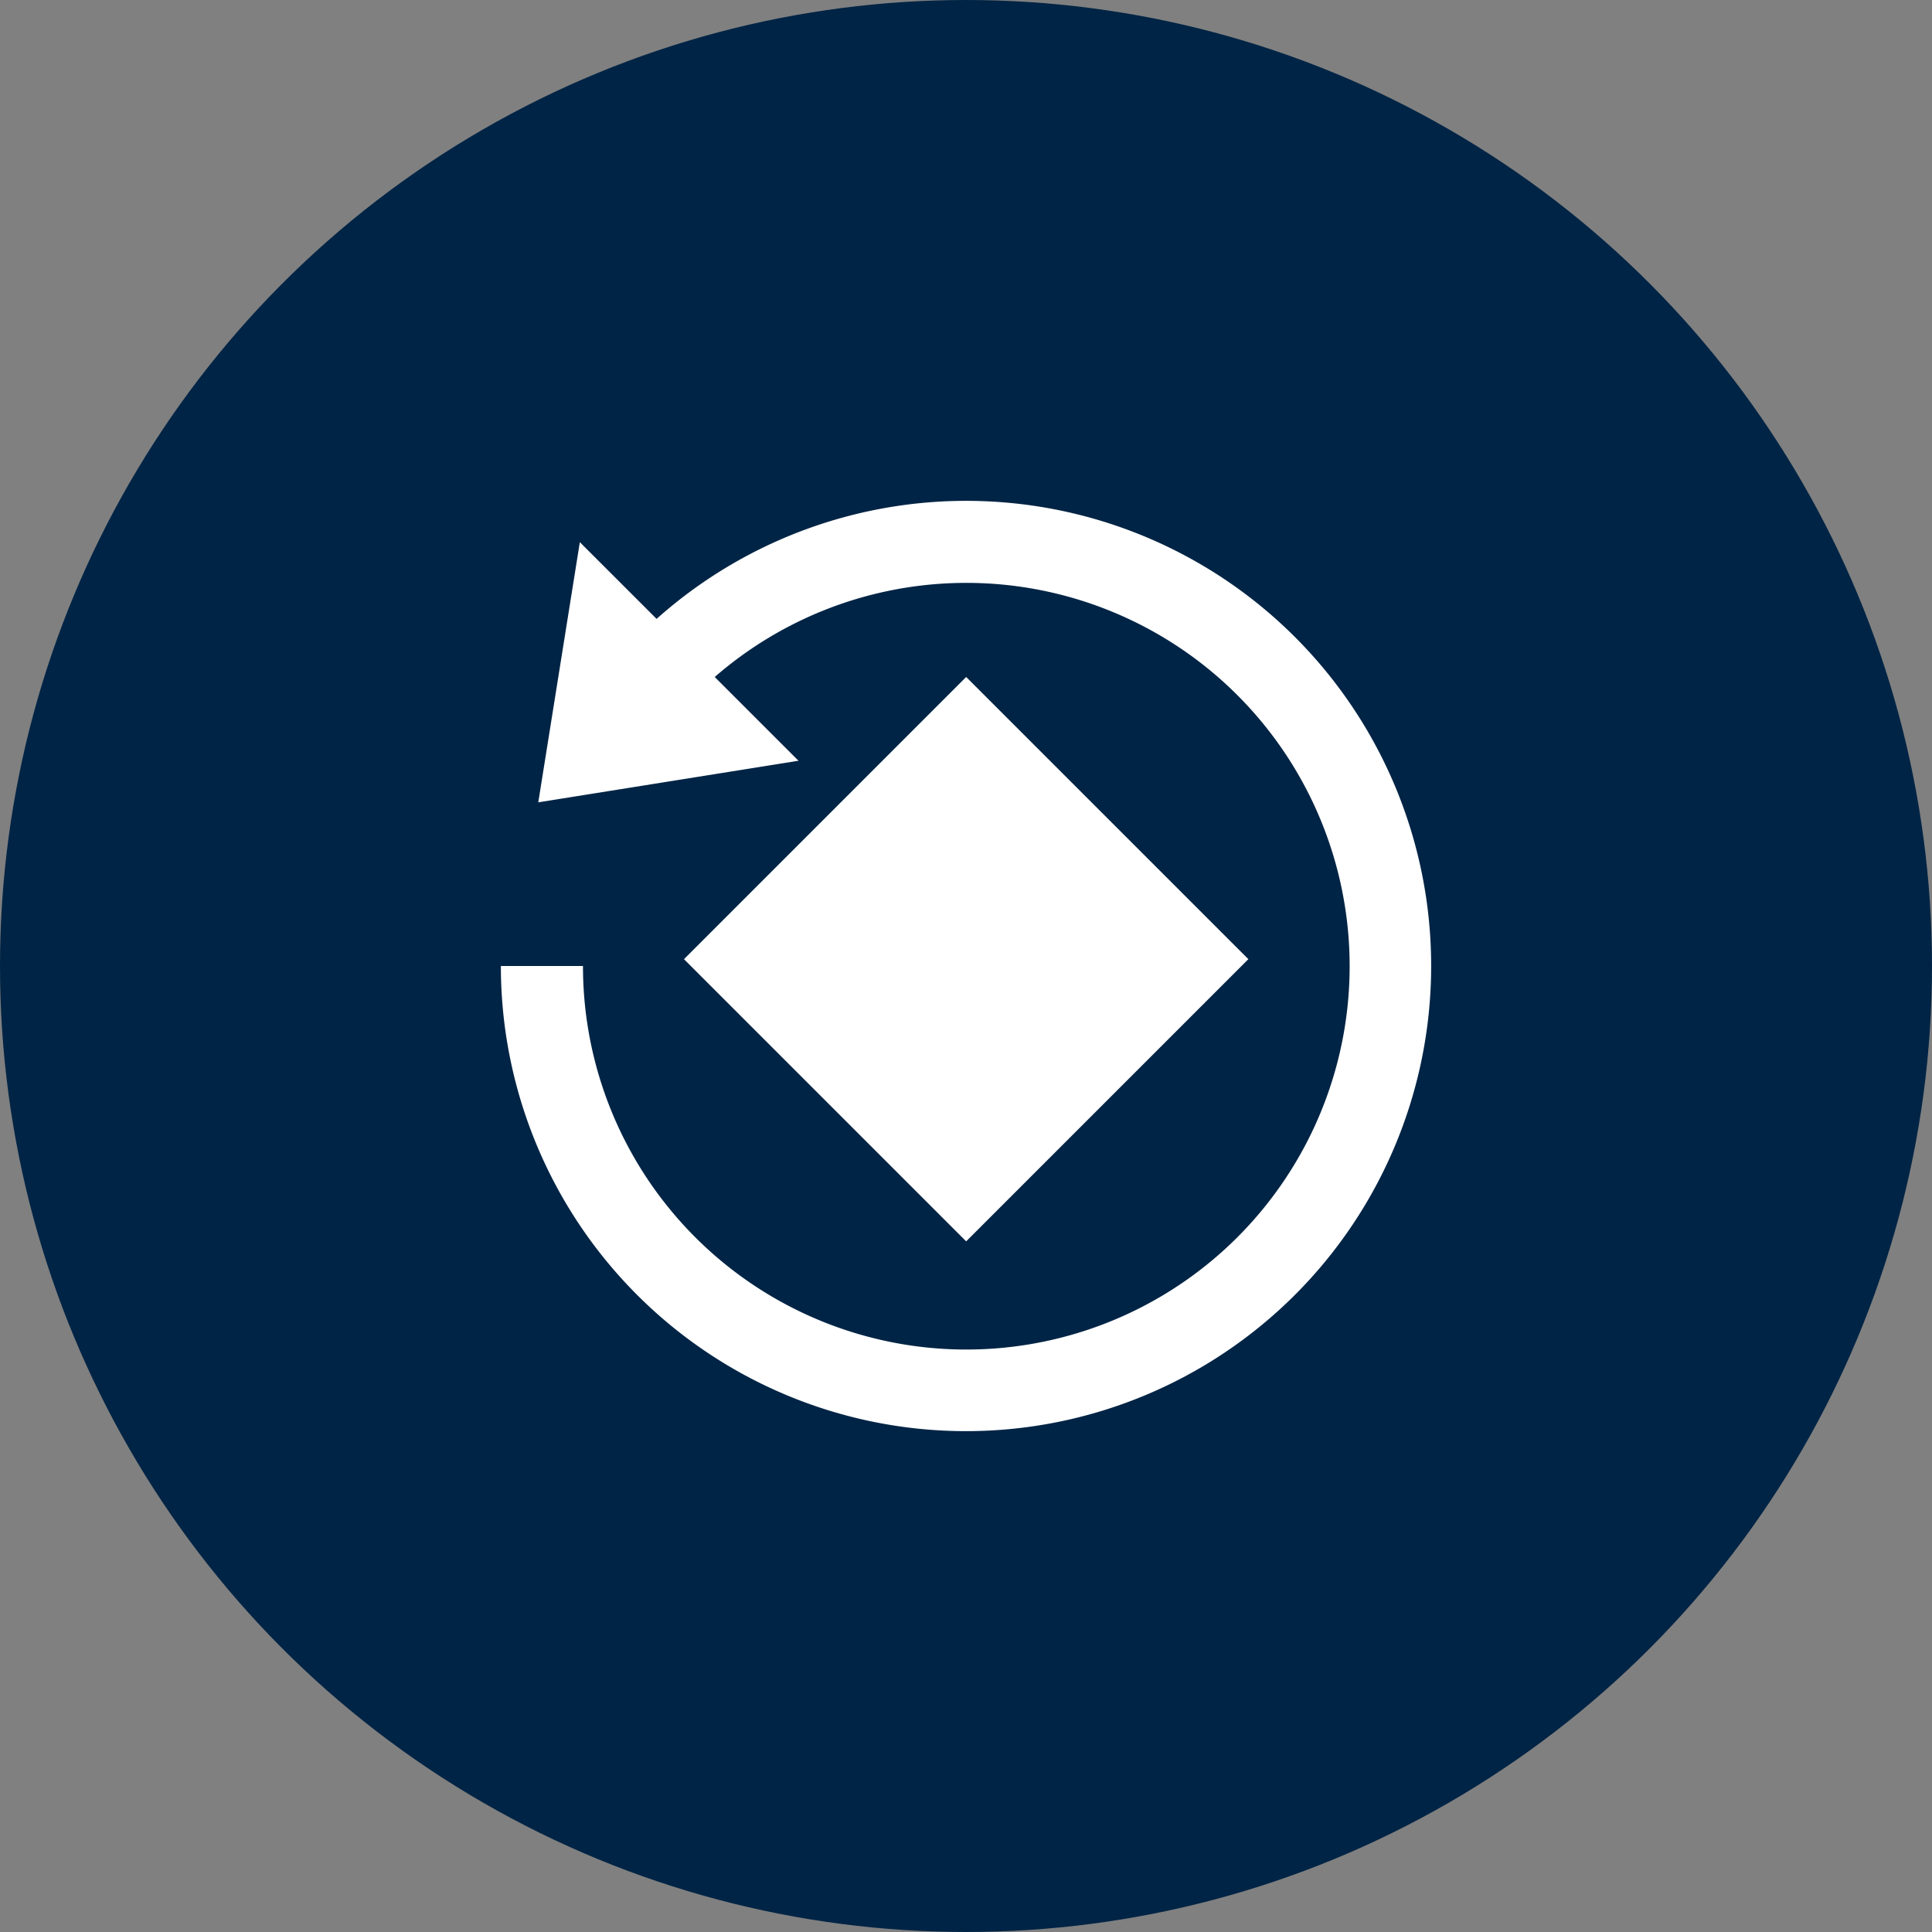
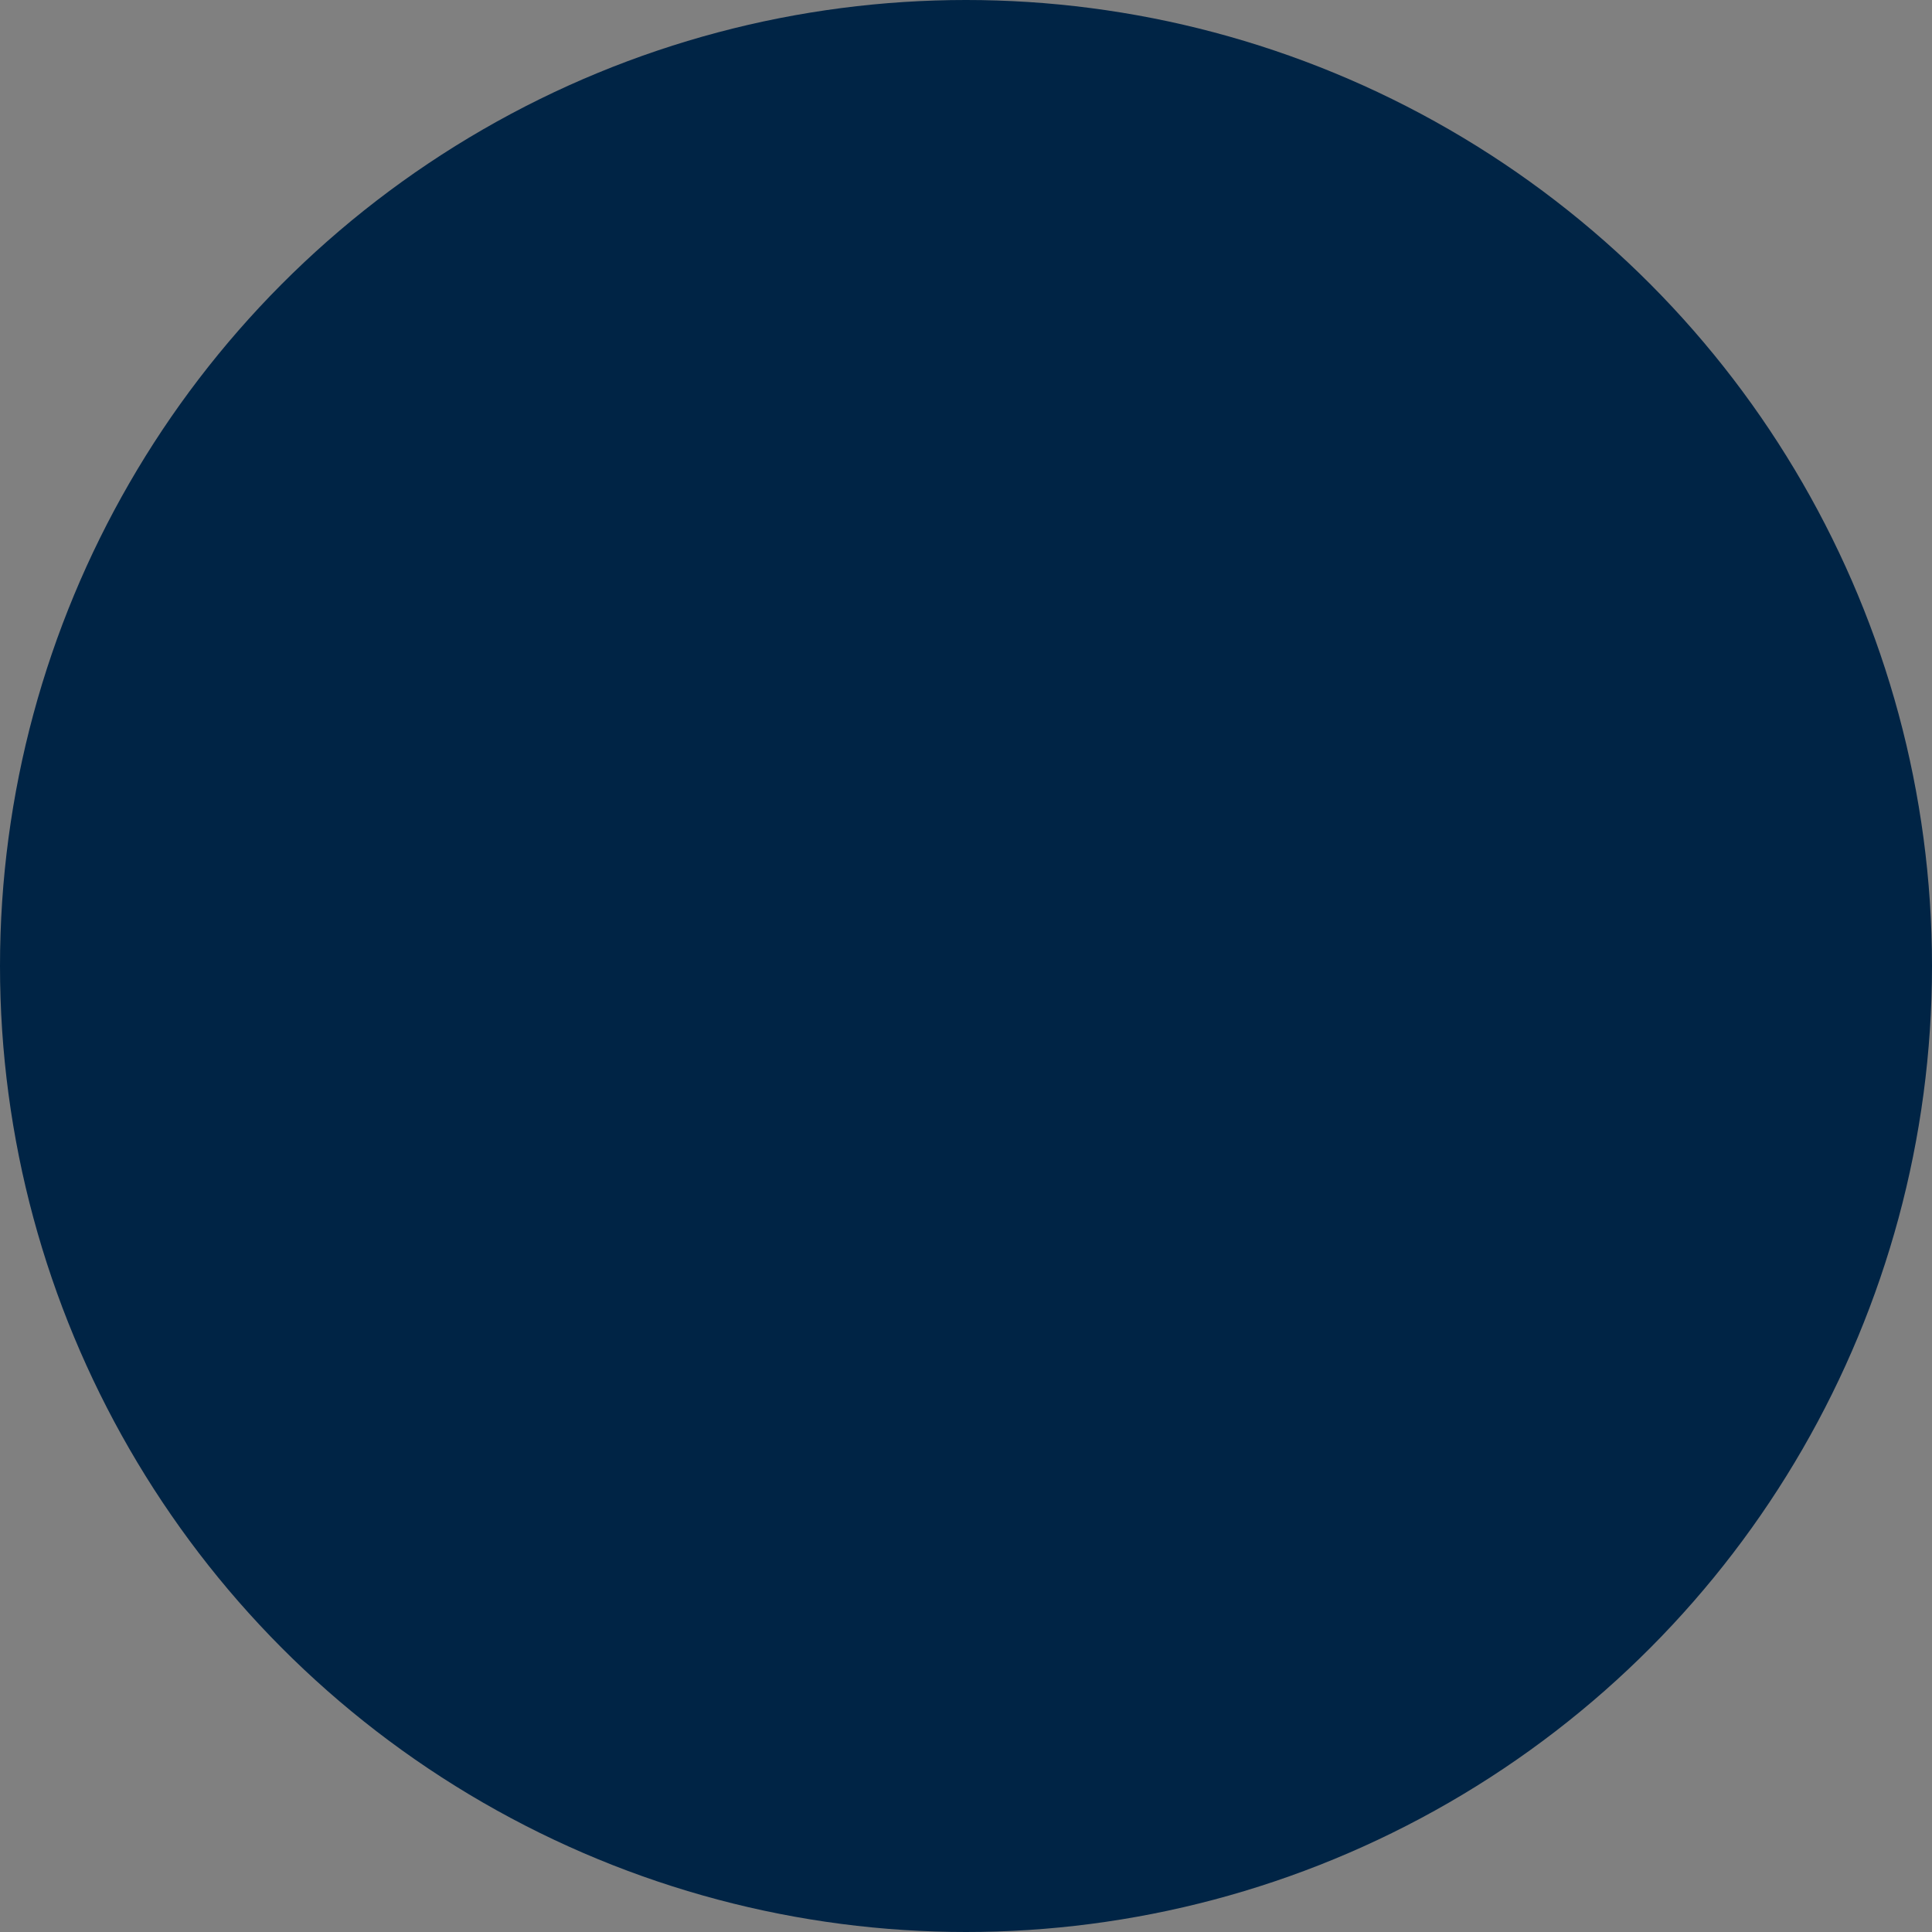
<svg xmlns="http://www.w3.org/2000/svg" width="80" height="80" viewBox="0 0 80 80">
  <rect x="0" y="0" width="80" height="80" fill="#808080" stroke="none" />
  <g id="Group_3252" data-name="Group 3252" transform="translate(-62 -51)">
    <circle id="Ellipse_39" data-name="Ellipse 39" cx="40" cy="40" r="40" transform="translate(62 51)" fill="#002445" />
    <g id="rotate-image-instagram-tool-interface-symbol" transform="translate(82.74 71.74)">
-       <path id="Path_1515" data-name="Path 1515" d="M38.521,19.26A19.26,19.26,0,0,1,0,19.26H3.4A15.873,15.873,0,1,0,8.855,7.293l3.469,3.468L1.549,12.483,3.27,1.71,6.448,4.887A19.254,19.254,0,0,1,38.521,19.26Zm-7.569-.283L19.267,7.292,7.582,18.977,19.267,30.662Z" fill="#fff" />
-     </g>
+       </g>
  </g>
</svg>